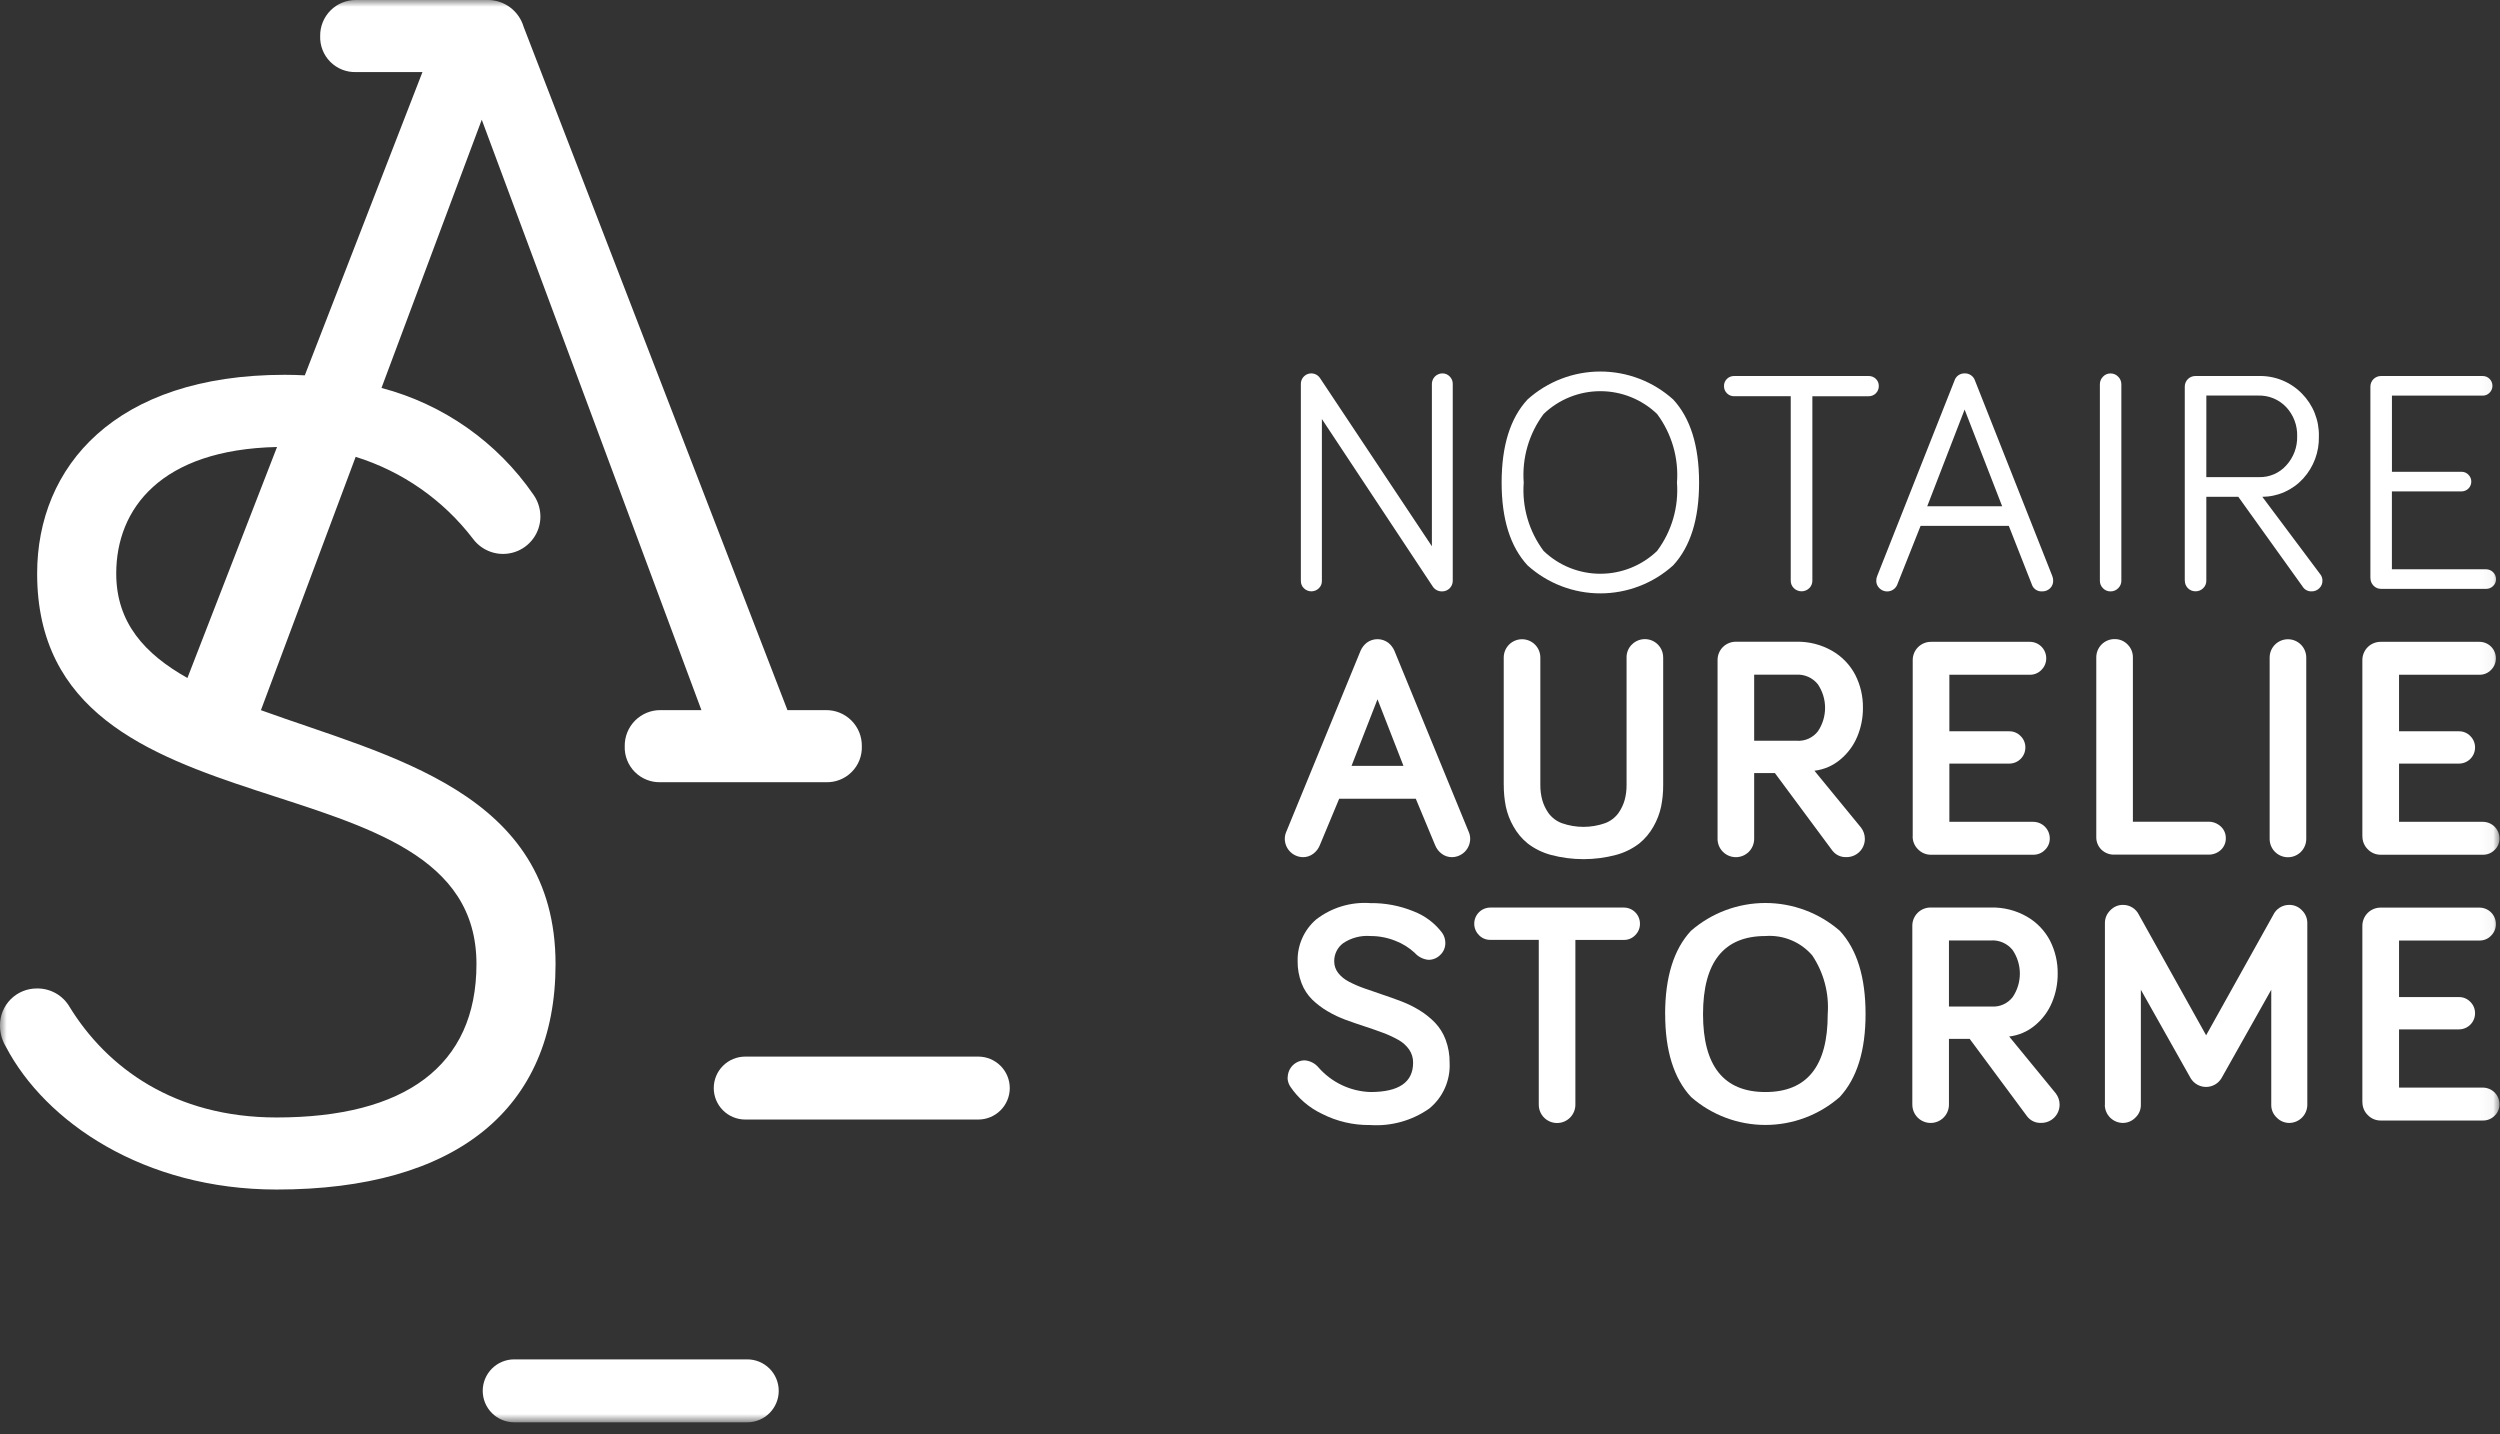
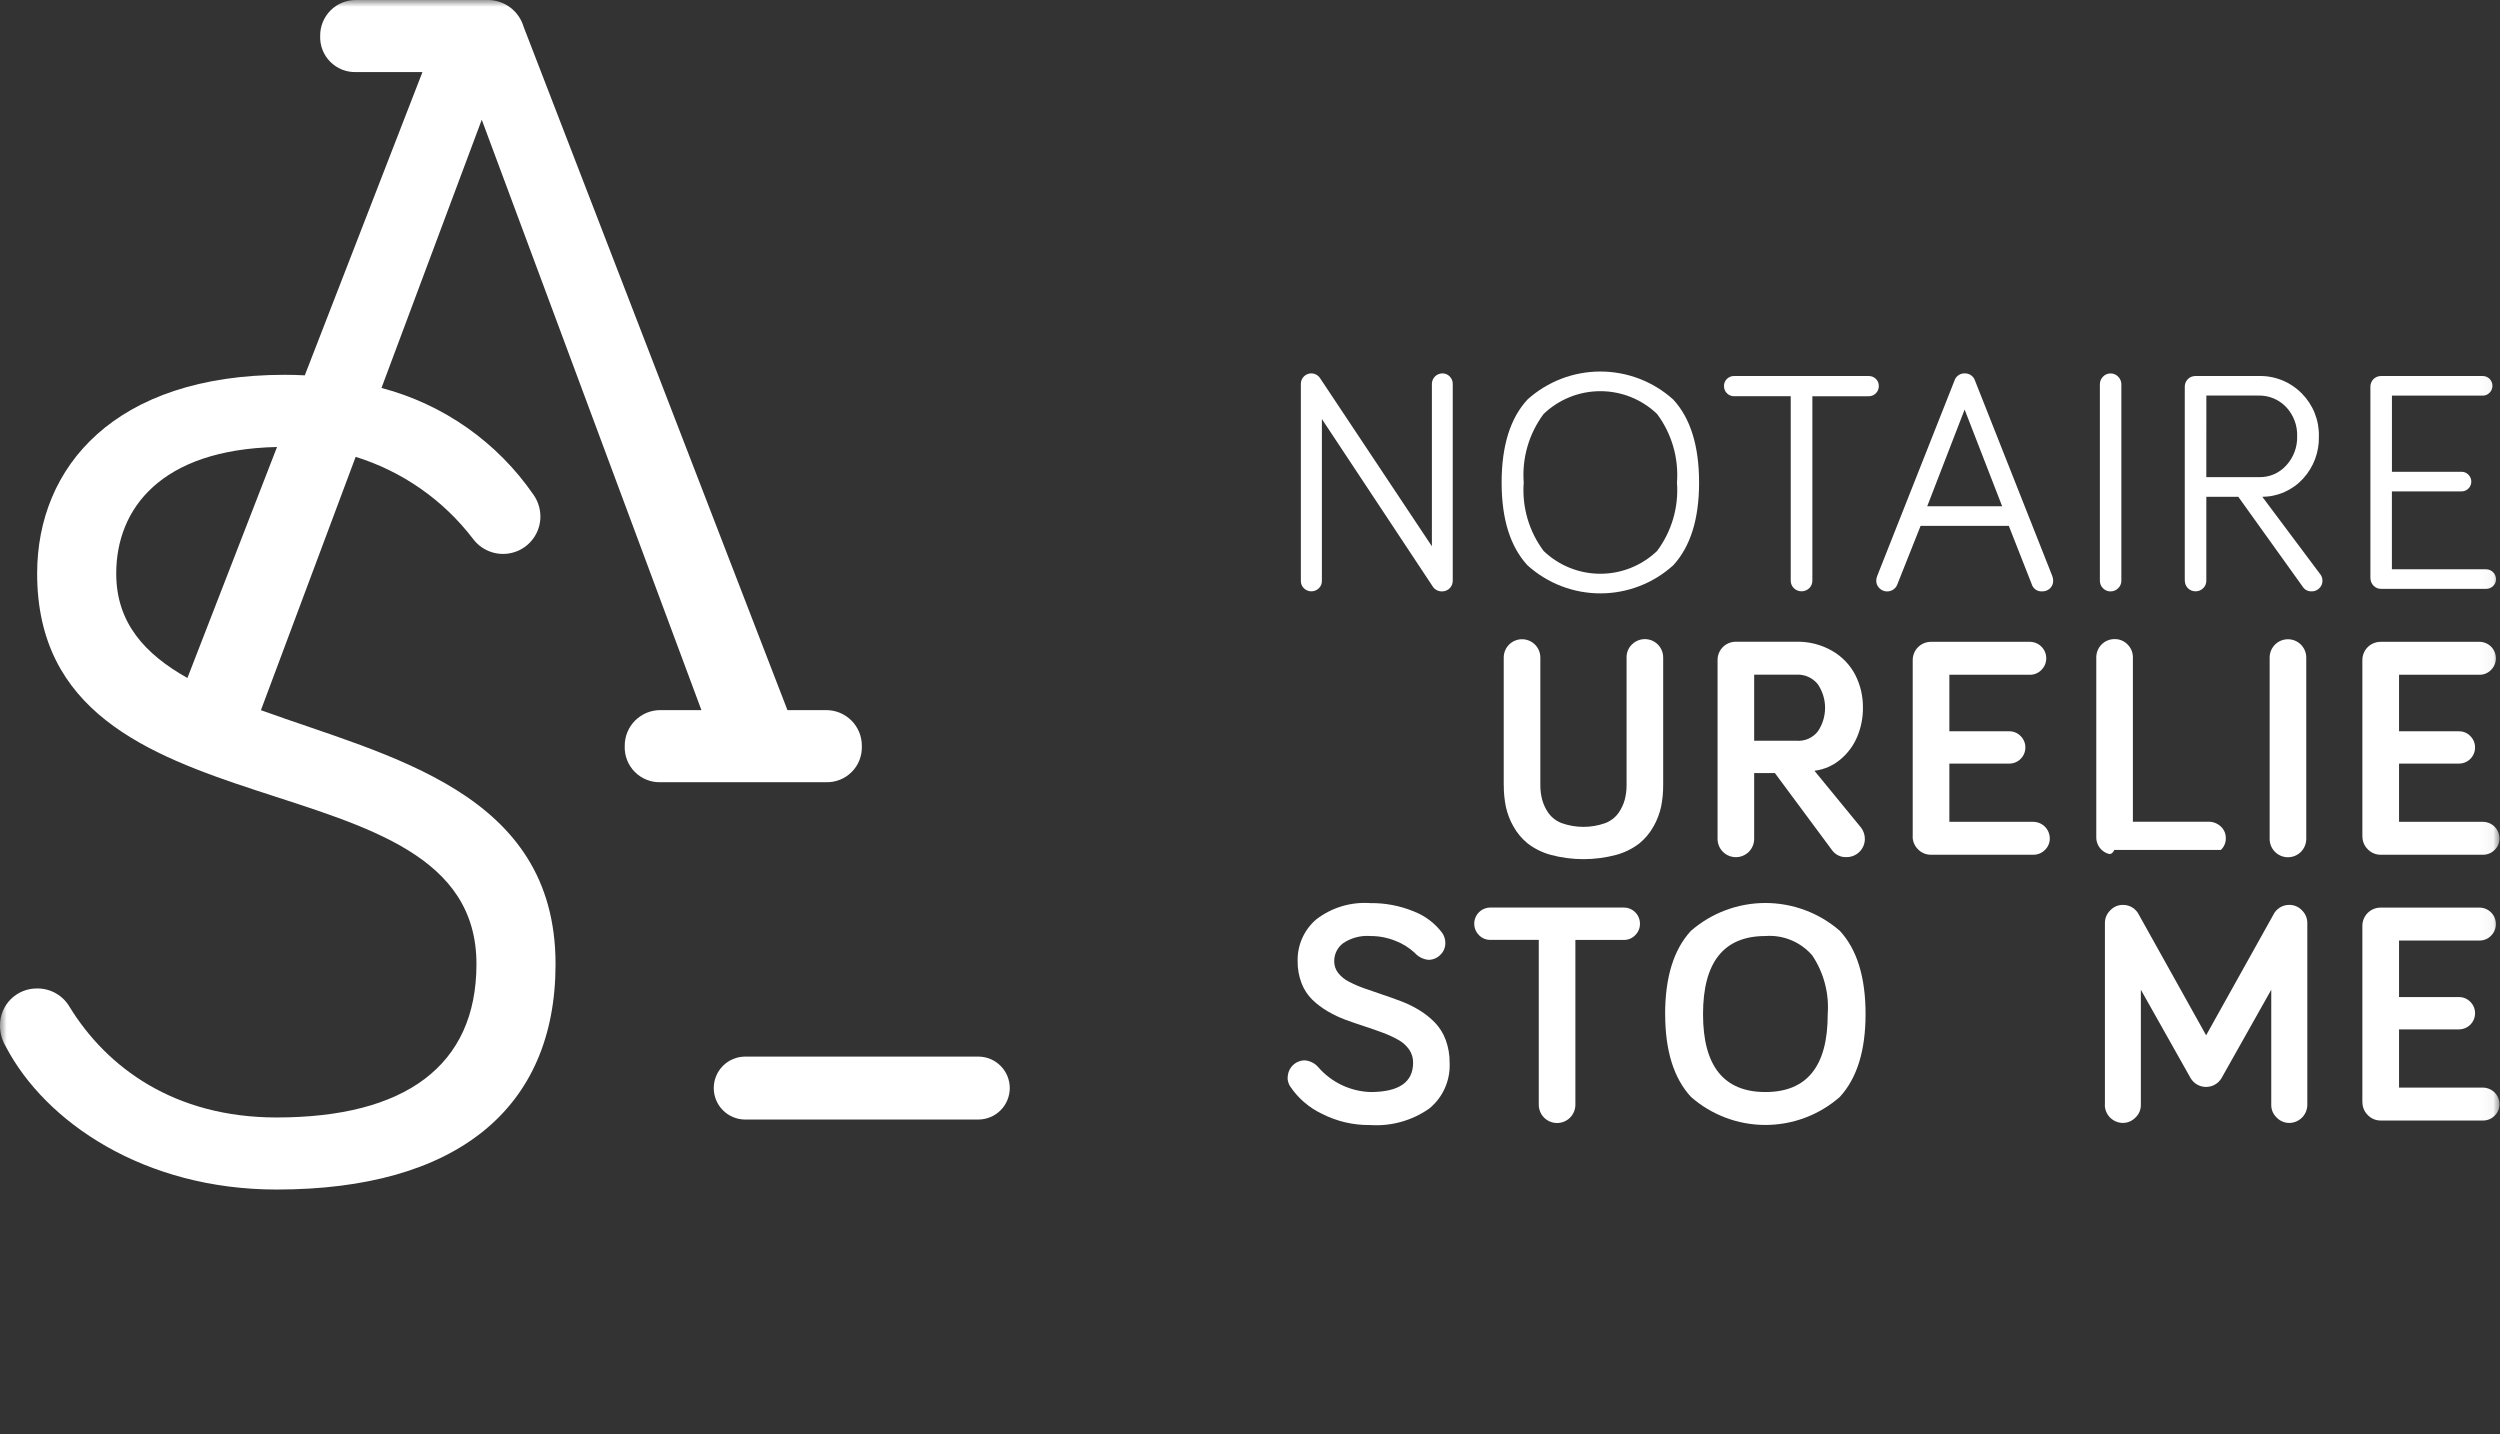
<svg xmlns="http://www.w3.org/2000/svg" width="183" height="105" viewBox="0 0 183 105" fill="none">
  <rect x="0" y="0" width="183" height="105" fill="#333333" stroke="none" />
  <mask id="mask0_28_196" style="mask-type:luminance" maskUnits="userSpaceOnUse" x="0" y="0" width="183" height="105">
    <path d="M182.956 0H0V104.113H182.956V0Z" fill="white" />
  </mask>
  <g mask="url(#mask0_28_196)">
    <path d="M71.616 81.95H54.55C53.939 81.95 53.353 81.707 52.921 81.275C52.489 80.843 52.247 80.257 52.247 79.647C52.247 79.036 52.489 78.45 52.921 78.018C53.353 77.586 53.939 77.343 54.55 77.343H71.611C72.222 77.343 72.808 77.586 73.24 78.018C73.672 78.45 73.915 79.036 73.915 79.647C73.915 80.257 73.672 80.843 73.24 81.275C72.808 81.707 72.222 81.95 71.611 81.95" fill="white" />
-     <path d="M54.7 104.113H37.639C37.028 104.113 36.442 103.87 36.01 103.438C35.578 103.006 35.335 102.421 35.335 101.81C35.335 101.199 35.578 100.613 36.01 100.181C36.442 99.749 37.028 99.506 37.639 99.506H54.7C55.311 99.506 55.897 99.749 56.329 100.181C56.761 100.613 57.003 101.199 57.003 101.81C57.003 102.421 56.761 103.006 56.329 103.438C55.897 103.87 55.311 104.113 54.7 104.113Z" fill="white" />
    <path d="M60.447 51.981H57.641L38.328 1.957C38.164 1.403 37.829 0.915 37.37 0.563C36.911 0.211 36.353 0.014 35.775 3.77238e-05H26.075C25.727 -0.005 25.382 0.06 25.059 0.19C24.737 0.321 24.444 0.515 24.198 0.761C23.952 1.007 23.758 1.3 23.627 1.622C23.497 1.945 23.432 2.29 23.437 2.638C23.425 2.988 23.484 3.336 23.613 3.662C23.741 3.988 23.934 4.283 24.182 4.531C24.43 4.778 24.725 4.972 25.051 5.1C25.377 5.228 25.725 5.288 26.075 5.275H30.924L22.311 27.475C21.826 27.45 21.336 27.436 20.839 27.436C8.419 27.436 2.719 34.157 2.719 41.984C2.719 62.147 34.877 54.66 34.877 70.569C34.877 78.055 29.602 81.799 20.245 81.799C12.758 81.799 7.823 78.141 5.101 73.717C4.861 73.299 4.513 72.953 4.095 72.713C3.676 72.474 3.201 72.351 2.719 72.356C2.36 72.352 2.004 72.419 1.672 72.555C1.34 72.69 1.039 72.89 0.785 73.144C0.532 73.398 0.331 73.7 0.196 74.032C0.061 74.365 -0.006 74.72 -0.001 75.079C0.001 75.618 0.149 76.147 0.426 76.61C3.318 82.14 10.549 87.074 20.249 87.074C33.349 87.074 40.666 81.204 40.666 70.574C40.666 57.947 28.466 55.387 19.099 51.985L26.035 33.441C29.45 34.503 32.451 36.6 34.623 39.441C34.965 39.902 35.444 40.244 35.991 40.418C36.539 40.593 37.127 40.59 37.673 40.411C38.219 40.233 38.694 39.887 39.033 39.422C39.371 38.958 39.555 38.399 39.558 37.825C39.559 37.247 39.381 36.682 39.048 36.209C36.393 32.359 32.447 29.588 27.924 28.398L35.265 8.763L51.344 51.981H48.368C48.02 51.976 47.675 52.041 47.352 52.171C47.03 52.302 46.737 52.496 46.491 52.742C46.245 52.988 46.051 53.281 45.92 53.603C45.79 53.926 45.725 54.271 45.73 54.619C45.717 54.969 45.777 55.318 45.905 55.643C46.033 55.969 46.227 56.265 46.475 56.512C46.722 56.76 47.018 56.954 47.344 57.082C47.669 57.21 48.018 57.27 48.368 57.257H60.448C60.798 57.27 61.147 57.21 61.472 57.082C61.798 56.954 62.094 56.76 62.341 56.512C62.589 56.265 62.783 55.969 62.911 55.643C63.039 55.318 63.099 54.969 63.086 54.619C63.091 54.271 63.026 53.926 62.896 53.603C62.765 53.281 62.571 52.988 62.325 52.742C62.079 52.496 61.786 52.302 61.464 52.171C61.141 52.041 60.795 51.976 60.447 51.981ZM13.719 49.629C10.602 47.875 8.508 45.587 8.508 41.985C8.508 37.239 11.769 32.904 20.279 32.72L13.719 49.629Z" fill="white" />
    <path d="M95.223 42.528V28.101C95.222 27.938 95.273 27.779 95.369 27.647C95.465 27.515 95.601 27.418 95.756 27.368C95.911 27.319 96.079 27.321 96.233 27.373C96.387 27.426 96.521 27.526 96.614 27.66L104.814 39.987V28.101C104.815 27.898 104.896 27.703 105.04 27.558C105.184 27.415 105.379 27.333 105.583 27.332C105.683 27.331 105.783 27.35 105.875 27.389C105.968 27.428 106.051 27.486 106.12 27.559C106.191 27.63 106.248 27.715 106.286 27.808C106.324 27.901 106.343 28.001 106.341 28.102V42.509C106.342 42.612 106.323 42.714 106.284 42.809C106.245 42.904 106.187 42.991 106.115 43.064C106.042 43.136 105.955 43.194 105.86 43.233C105.765 43.272 105.663 43.291 105.56 43.29C105.433 43.293 105.308 43.266 105.194 43.211C105.08 43.156 104.98 43.074 104.904 42.973L96.762 30.673V42.528C96.764 42.628 96.745 42.728 96.706 42.821C96.667 42.913 96.609 42.996 96.536 43.065C96.391 43.207 96.196 43.286 95.993 43.286C95.79 43.286 95.595 43.207 95.45 43.065C95.377 42.996 95.319 42.913 95.28 42.821C95.241 42.728 95.222 42.628 95.224 42.528" fill="white" />
    <path d="M109.919 35.327C109.919 32.635 110.551 30.607 111.814 29.243C113.277 27.925 115.177 27.196 117.146 27.196C119.115 27.196 121.015 27.925 122.478 29.243C123.741 30.608 124.373 32.636 124.373 35.327C124.373 37.994 123.741 40.012 122.478 41.383C121.016 42.704 119.116 43.435 117.146 43.435C115.176 43.435 113.276 42.704 111.814 41.383C110.551 40.014 109.919 37.996 109.919 35.327ZM111.536 35.327C111.403 37.114 111.919 38.89 112.99 40.327C114.107 41.4 115.596 41.999 117.145 41.999C118.695 41.999 120.184 41.4 121.301 40.327C122.372 38.89 122.888 37.114 122.755 35.327C122.89 33.533 122.374 31.75 121.301 30.306C120.184 29.233 118.695 28.634 117.145 28.634C115.596 28.634 114.107 29.233 112.99 30.306C111.917 31.75 111.401 33.533 111.536 35.327Z" fill="white" />
    <path d="M126.412 28.79C126.342 28.721 126.287 28.638 126.25 28.547C126.213 28.455 126.195 28.357 126.197 28.259C126.194 28.161 126.212 28.064 126.249 27.973C126.286 27.883 126.341 27.801 126.412 27.733C126.482 27.664 126.565 27.61 126.656 27.575C126.748 27.539 126.845 27.521 126.943 27.524H136.782C136.88 27.521 136.978 27.539 137.069 27.575C137.16 27.61 137.243 27.664 137.313 27.733C137.383 27.801 137.439 27.883 137.476 27.973C137.513 28.064 137.531 28.161 137.528 28.259C137.53 28.357 137.512 28.455 137.475 28.546C137.438 28.638 137.383 28.72 137.313 28.79C137.244 28.86 137.161 28.915 137.069 28.951C136.978 28.988 136.881 29.007 136.782 29.005H132.665V42.504C132.667 42.607 132.647 42.71 132.607 42.805C132.568 42.901 132.508 42.987 132.433 43.058C132.283 43.203 132.082 43.284 131.874 43.284C131.665 43.284 131.464 43.203 131.314 43.058C131.239 42.987 131.18 42.901 131.14 42.805C131.1 42.71 131.08 42.607 131.082 42.504V29.004H126.943C126.845 29.006 126.747 28.988 126.655 28.951C126.564 28.915 126.481 28.86 126.412 28.79Z" fill="white" />
    <path d="M137.345 42.509C137.34 42.388 137.364 42.268 137.413 42.158L143.067 27.863C143.116 27.705 143.216 27.568 143.351 27.472C143.485 27.376 143.648 27.327 143.813 27.332C143.98 27.326 144.144 27.374 144.281 27.47C144.418 27.566 144.52 27.704 144.571 27.863L150.225 42.158C150.27 42.27 150.293 42.389 150.293 42.509C150.295 42.612 150.276 42.714 150.237 42.809C150.199 42.905 150.141 42.991 150.067 43.063C149.989 43.139 149.897 43.197 149.796 43.236C149.695 43.275 149.587 43.293 149.479 43.289C149.311 43.3 149.145 43.253 149.007 43.157C148.869 43.06 148.768 42.92 148.721 42.758L147.045 38.494H140.587L138.902 42.735C138.86 42.866 138.786 42.984 138.685 43.078C138.585 43.171 138.462 43.238 138.328 43.27C138.195 43.302 138.055 43.3 137.923 43.262C137.791 43.225 137.67 43.154 137.573 43.057C137.499 42.986 137.44 42.901 137.4 42.807C137.36 42.713 137.34 42.611 137.341 42.509M141.073 37.058H146.558L143.81 29.979L141.073 37.058Z" fill="white" />
    <path d="M153.711 42.509V28.128C153.71 28.025 153.73 27.924 153.769 27.828C153.807 27.733 153.865 27.647 153.937 27.574C154.007 27.497 154.093 27.437 154.188 27.396C154.284 27.355 154.387 27.334 154.491 27.336C154.596 27.335 154.7 27.355 154.796 27.396C154.893 27.437 154.979 27.498 155.051 27.574C155.125 27.646 155.184 27.732 155.223 27.827C155.263 27.923 155.284 28.025 155.283 28.128V42.509C155.284 42.611 155.264 42.713 155.224 42.808C155.184 42.902 155.125 42.987 155.051 43.058C154.978 43.133 154.891 43.192 154.795 43.232C154.699 43.272 154.595 43.292 154.491 43.29C154.388 43.292 154.285 43.272 154.19 43.232C154.094 43.192 154.008 43.133 153.937 43.058C153.864 42.986 153.807 42.901 153.768 42.807C153.729 42.712 153.71 42.611 153.711 42.509Z" fill="white" />
    <path d="M159.925 42.504V28.304C159.924 28.201 159.944 28.099 159.983 28.004C160.022 27.909 160.079 27.823 160.152 27.75C160.225 27.677 160.311 27.62 160.406 27.581C160.501 27.543 160.603 27.523 160.706 27.524H165.32C165.907 27.507 166.491 27.611 167.036 27.829C167.581 28.048 168.075 28.378 168.487 28.796C168.898 29.209 169.222 29.701 169.437 30.242C169.653 30.784 169.757 31.363 169.742 31.946C169.771 33.083 169.36 34.187 168.594 35.028C168.214 35.445 167.752 35.779 167.238 36.009C166.723 36.24 166.167 36.362 165.603 36.368L169.833 42.022C169.946 42.158 170.007 42.331 170.003 42.508C170.005 42.611 169.986 42.714 169.946 42.81C169.906 42.905 169.846 42.991 169.771 43.062C169.698 43.136 169.61 43.193 169.514 43.232C169.418 43.271 169.315 43.29 169.211 43.288C169.078 43.294 168.945 43.263 168.827 43.199C168.71 43.136 168.612 43.041 168.544 42.926L163.844 36.367H161.503V42.504C161.505 42.608 161.485 42.71 161.445 42.806C161.406 42.901 161.346 42.987 161.271 43.058C161.198 43.132 161.11 43.189 161.014 43.228C160.918 43.267 160.815 43.286 160.711 43.284C160.608 43.285 160.506 43.266 160.411 43.227C160.316 43.188 160.229 43.13 160.156 43.058C160.084 42.985 160.026 42.898 159.987 42.803C159.948 42.708 159.929 42.606 159.93 42.503M161.502 34.926H165.37C165.745 34.935 166.117 34.862 166.46 34.713C166.804 34.563 167.111 34.341 167.36 34.061C167.888 33.483 168.172 32.724 168.152 31.941C168.179 31.151 167.891 30.382 167.352 29.803C167.09 29.525 166.772 29.306 166.42 29.16C166.067 29.013 165.687 28.944 165.305 28.955H161.505L161.502 34.926Z" fill="white" />
    <path d="M173.513 42.316V28.305C173.512 28.202 173.531 28.1 173.57 28.005C173.609 27.909 173.666 27.823 173.739 27.75C173.812 27.677 173.898 27.62 173.994 27.581C174.089 27.542 174.191 27.523 174.294 27.524H181.735C181.924 27.524 182.105 27.599 182.238 27.733C182.372 27.866 182.447 28.047 182.447 28.236C182.448 28.331 182.431 28.424 182.395 28.512C182.359 28.599 182.306 28.679 182.239 28.745C182.175 28.813 182.098 28.868 182.012 28.905C181.925 28.942 181.833 28.961 181.739 28.96H175.09V34.535H180.19C180.284 34.534 180.376 34.553 180.463 34.59C180.549 34.627 180.626 34.681 180.69 34.75C180.757 34.816 180.811 34.896 180.847 34.983C180.883 35.071 180.9 35.164 180.899 35.259C180.898 35.448 180.823 35.628 180.69 35.762C180.556 35.895 180.376 35.97 180.187 35.971H175.087V41.671H181.987C182.178 41.674 182.361 41.751 182.496 41.886C182.631 42.021 182.708 42.204 182.711 42.395C182.712 42.489 182.693 42.581 182.656 42.667C182.619 42.754 182.564 42.831 182.496 42.895C182.429 42.962 182.35 43.015 182.263 43.051C182.175 43.087 182.082 43.105 181.987 43.104H174.298C174.194 43.106 174.092 43.086 173.996 43.047C173.9 43.007 173.814 42.947 173.743 42.872C173.67 42.799 173.612 42.711 173.573 42.615C173.534 42.519 173.515 42.416 173.517 42.312" fill="white" />
-     <path d="M94.047 61.418C94.044 61.252 94.075 61.087 94.137 60.933L99.599 47.623C99.7 47.398 99.853 47.201 100.046 47.047C100.273 46.878 100.549 46.787 100.832 46.787C101.115 46.787 101.391 46.878 101.618 47.047C101.811 47.201 101.964 47.398 102.065 47.623L107.527 60.933C107.589 61.087 107.62 61.252 107.617 61.418C107.611 61.767 107.47 62.101 107.223 62.348C106.976 62.596 106.643 62.737 106.294 62.744C106.021 62.749 105.754 62.662 105.536 62.498C105.318 62.336 105.15 62.116 105.05 61.863L103.636 58.469H98.027L96.613 61.863C96.513 62.116 96.345 62.336 96.127 62.498C95.909 62.662 95.643 62.748 95.37 62.744C95.021 62.737 94.688 62.595 94.441 62.348C94.195 62.101 94.053 61.767 94.047 61.418ZM98.933 56.06H102.733L100.833 51.186L98.933 56.06Z" fill="white" />
    <path d="M110.073 57.462V48.132C110.073 47.777 110.214 47.436 110.465 47.184C110.717 46.933 111.058 46.792 111.413 46.792C111.768 46.792 112.109 46.933 112.361 47.184C112.612 47.436 112.753 47.777 112.753 48.132V57.462C112.75 57.828 112.796 58.194 112.889 58.548C112.986 58.894 113.141 59.221 113.347 59.515C113.594 59.852 113.934 60.11 114.326 60.256C115.351 60.618 116.468 60.618 117.493 60.256C117.884 60.11 118.224 59.852 118.471 59.515C118.677 59.221 118.832 58.894 118.929 58.548C119.023 58.194 119.068 57.828 119.065 57.462V48.132C119.061 47.955 119.094 47.778 119.161 47.614C119.228 47.45 119.328 47.301 119.455 47.177C119.643 46.988 119.882 46.86 120.143 46.808C120.405 46.756 120.675 46.783 120.921 46.885C121.166 46.988 121.376 47.161 121.523 47.383C121.67 47.605 121.747 47.866 121.745 48.132V57.462C121.748 57.994 121.697 58.525 121.593 59.046C121.483 59.558 121.294 60.05 121.033 60.504C120.768 60.979 120.415 61.4 119.993 61.743C119.492 62.126 118.922 62.408 118.314 62.574C116.74 62.996 115.081 62.996 113.507 62.574C112.899 62.408 112.329 62.126 111.828 61.743C111.406 61.4 111.053 60.979 110.788 60.504C110.527 60.05 110.338 59.558 110.228 59.046C110.124 58.525 110.073 57.994 110.076 57.462" fill="white" />
    <path d="M125.726 61.409V48.309C125.726 48.133 125.76 47.958 125.827 47.796C125.895 47.633 125.994 47.485 126.119 47.361C126.244 47.237 126.393 47.139 126.556 47.073C126.719 47.006 126.894 46.973 127.07 46.975H131.487C132.412 46.953 133.324 47.186 134.125 47.648C134.842 48.062 135.426 48.672 135.808 49.406C136.186 50.152 136.378 50.979 136.367 51.815C136.372 52.539 136.23 53.256 135.95 53.924C135.679 54.575 135.253 55.149 134.71 55.598C134.172 56.05 133.514 56.335 132.816 56.418L136.236 60.591C136.412 60.826 136.507 61.111 136.507 61.405C136.507 61.581 136.473 61.756 136.405 61.919C136.338 62.082 136.238 62.23 136.113 62.354C135.988 62.478 135.839 62.576 135.676 62.642C135.512 62.709 135.337 62.742 135.161 62.74C134.961 62.751 134.762 62.712 134.581 62.627C134.399 62.542 134.242 62.414 134.122 62.254L129.922 56.588H128.405V61.405C128.405 61.761 128.264 62.101 128.013 62.353C127.761 62.604 127.42 62.745 127.065 62.745C126.71 62.745 126.369 62.604 126.118 62.353C125.866 62.101 125.725 61.761 125.725 61.405M128.405 54.224H131.538C131.832 54.243 132.126 54.189 132.395 54.067C132.663 53.944 132.897 53.758 133.076 53.524C133.417 53.015 133.598 52.416 133.596 51.803C133.594 51.191 133.409 50.593 133.065 50.086C132.876 49.849 132.631 49.662 132.354 49.54C132.076 49.418 131.773 49.365 131.47 49.386H128.405V54.224Z" fill="white" />
    <path d="M140.011 61.217V48.317C140.011 48.141 140.045 47.966 140.113 47.803C140.18 47.64 140.28 47.492 140.405 47.368C140.53 47.244 140.679 47.146 140.842 47.08C141.006 47.013 141.181 46.98 141.357 46.982H148.584C148.902 46.982 149.208 47.108 149.433 47.334C149.658 47.559 149.784 47.864 149.784 48.182C149.786 48.341 149.756 48.498 149.696 48.645C149.636 48.792 149.546 48.925 149.433 49.036C149.324 49.151 149.192 49.241 149.046 49.303C148.9 49.364 148.743 49.394 148.585 49.392H142.693V53.531H147.081C147.236 53.529 147.39 53.559 147.533 53.62C147.676 53.68 147.805 53.769 147.912 53.882C148.023 53.991 148.111 54.121 148.17 54.265C148.229 54.409 148.259 54.563 148.257 54.719C148.257 55.031 148.133 55.33 147.912 55.55C147.692 55.771 147.393 55.895 147.081 55.895H142.693V60.158H148.834C149.154 60.16 149.461 60.288 149.688 60.514C149.914 60.741 150.042 61.048 150.044 61.368C150.047 61.526 150.016 61.683 149.955 61.829C149.894 61.975 149.803 62.107 149.688 62.216C149.577 62.329 149.444 62.419 149.297 62.479C149.15 62.539 148.993 62.569 148.834 62.567H141.352C141.174 62.57 140.997 62.536 140.833 62.467C140.668 62.398 140.52 62.296 140.397 62.167C140.271 62.044 140.171 61.896 140.104 61.732C140.036 61.569 140.003 61.394 140.006 61.217" fill="white" />
-     <path d="M153.448 61.262V48.132C153.446 47.955 153.479 47.778 153.546 47.614C153.613 47.449 153.712 47.3 153.837 47.174C153.962 47.048 154.112 46.949 154.276 46.881C154.44 46.814 154.617 46.78 154.794 46.782C154.97 46.779 155.145 46.813 155.307 46.88C155.469 46.948 155.616 47.048 155.738 47.175C155.865 47.301 155.965 47.451 156.032 47.616C156.099 47.781 156.132 47.959 156.128 48.137V60.149H161.628C161.799 60.143 161.969 60.171 162.129 60.231C162.289 60.291 162.436 60.382 162.561 60.498C162.679 60.606 162.773 60.737 162.836 60.884C162.9 61.03 162.931 61.188 162.929 61.348C162.934 61.51 162.904 61.671 162.841 61.821C162.779 61.97 162.685 62.104 162.567 62.215C162.312 62.45 161.974 62.573 161.628 62.559H154.771C154.596 62.565 154.422 62.536 154.259 62.472C154.095 62.41 153.947 62.314 153.821 62.192C153.698 62.071 153.601 61.925 153.537 61.765C153.473 61.604 153.443 61.432 153.448 61.259" fill="white" />
+     <path d="M153.448 61.262V48.132C153.446 47.955 153.479 47.778 153.546 47.614C153.613 47.449 153.712 47.3 153.837 47.174C153.962 47.048 154.112 46.949 154.276 46.881C154.44 46.814 154.617 46.78 154.794 46.782C154.97 46.779 155.145 46.813 155.307 46.88C155.469 46.948 155.616 47.048 155.738 47.175C155.865 47.301 155.965 47.451 156.032 47.616C156.099 47.781 156.132 47.959 156.128 48.137V60.149H161.628C161.799 60.143 161.969 60.171 162.129 60.231C162.289 60.291 162.436 60.382 162.561 60.498C162.679 60.606 162.773 60.737 162.836 60.884C162.9 61.03 162.931 61.188 162.929 61.348C162.934 61.51 162.904 61.671 162.841 61.821C162.779 61.97 162.685 62.104 162.567 62.215H154.771C154.596 62.565 154.422 62.536 154.259 62.472C154.095 62.41 153.947 62.314 153.821 62.192C153.698 62.071 153.601 61.925 153.537 61.765C153.473 61.604 153.443 61.432 153.448 61.259" fill="white" />
    <path d="M166.138 61.409V48.133C166.138 47.778 166.279 47.437 166.53 47.185C166.782 46.934 167.123 46.793 167.478 46.793C167.833 46.793 168.174 46.934 168.425 47.185C168.677 47.437 168.818 47.778 168.818 48.133V61.41C168.818 61.765 168.677 62.106 168.425 62.358C168.174 62.609 167.833 62.75 167.478 62.75C167.123 62.75 166.782 62.609 166.53 62.358C166.279 62.106 166.138 61.764 166.138 61.409Z" fill="white" />
    <path d="M172.925 61.217V48.317C172.925 48.141 172.959 47.966 173.027 47.803C173.095 47.64 173.194 47.492 173.319 47.368C173.444 47.244 173.593 47.146 173.756 47.08C173.92 47.013 174.095 46.98 174.271 46.982H181.498C181.816 46.982 182.122 47.108 182.347 47.334C182.572 47.559 182.698 47.864 182.698 48.182C182.7 48.341 182.67 48.498 182.61 48.645C182.55 48.792 182.46 48.925 182.347 49.036C182.238 49.151 182.106 49.241 181.96 49.303C181.814 49.364 181.657 49.394 181.499 49.392H175.61V53.531H179.998C180.153 53.529 180.307 53.559 180.45 53.62C180.593 53.68 180.722 53.769 180.829 53.882C180.94 53.991 181.028 54.121 181.087 54.265C181.146 54.409 181.176 54.563 181.174 54.719C181.174 55.031 181.05 55.33 180.829 55.55C180.609 55.771 180.31 55.895 179.998 55.895H175.61V60.158H181.751C182.071 60.16 182.378 60.288 182.605 60.514C182.831 60.741 182.959 61.048 182.961 61.368C182.964 61.526 182.933 61.683 182.872 61.829C182.811 61.975 182.72 62.107 182.605 62.216C182.494 62.329 182.361 62.419 182.214 62.479C182.067 62.539 181.91 62.569 181.751 62.567H174.276C174.098 62.57 173.921 62.536 173.757 62.467C173.592 62.398 173.444 62.296 173.321 62.167C173.195 62.044 173.095 61.896 173.028 61.732C172.96 61.569 172.927 61.394 172.93 61.217" fill="white" />
    <path d="M94.261 78.862C94.264 78.535 94.395 78.222 94.625 77.989C94.856 77.757 95.168 77.624 95.495 77.618C95.691 77.631 95.882 77.684 96.058 77.773C96.233 77.863 96.388 77.986 96.514 78.137C96.99 78.681 97.574 79.122 98.227 79.431C98.881 79.741 99.591 79.913 100.314 79.937C102.397 79.937 103.439 79.222 103.439 77.791C103.445 77.447 103.344 77.11 103.15 76.826C102.946 76.537 102.679 76.298 102.37 76.126C102.009 75.922 101.633 75.747 101.244 75.603C100.821 75.445 100.376 75.289 99.909 75.137C99.442 74.985 98.975 74.824 98.509 74.654C98.048 74.485 97.603 74.274 97.181 74.024C96.774 73.786 96.396 73.5 96.056 73.173C95.713 72.833 95.447 72.424 95.275 71.973C95.077 71.457 94.979 70.908 94.987 70.355C94.973 69.779 95.087 69.207 95.321 68.68C95.554 68.153 95.902 67.685 96.338 67.308C97.47 66.432 98.885 66.005 100.313 66.108C101.39 66.094 102.459 66.296 103.457 66.702C104.298 67.021 105.032 67.572 105.572 68.291C105.72 68.508 105.799 68.764 105.799 69.026C105.801 69.189 105.769 69.35 105.706 69.5C105.643 69.65 105.549 69.785 105.431 69.897C105.317 70.013 105.181 70.106 105.03 70.168C104.88 70.23 104.718 70.261 104.555 70.259C104.171 70.22 103.816 70.038 103.56 69.75C103.145 69.365 102.659 69.063 102.129 68.862C101.552 68.632 100.935 68.515 100.314 68.517C99.607 68.462 98.902 68.648 98.314 69.045C98.111 69.198 97.946 69.396 97.833 69.623C97.72 69.851 97.662 70.102 97.664 70.356C97.659 70.668 97.761 70.973 97.953 71.219C98.164 71.485 98.43 71.702 98.733 71.855C99.096 72.045 99.472 72.208 99.858 72.344C100.281 72.495 100.726 72.649 101.193 72.804C101.66 72.96 102.127 73.126 102.593 73.304C103.056 73.481 103.502 73.702 103.924 73.963C104.333 74.216 104.71 74.518 105.046 74.863C105.388 75.224 105.653 75.651 105.824 76.118C106.023 76.656 106.12 77.225 106.112 77.798C106.143 78.434 106.024 79.069 105.765 79.65C105.506 80.232 105.114 80.745 104.62 81.147C103.36 82.031 101.835 82.456 100.3 82.353C99.07 82.371 97.855 82.087 96.76 81.527C95.822 81.08 95.021 80.39 94.442 79.527C94.316 79.332 94.249 79.104 94.25 78.871" fill="white" />
    <path d="M108.26 68.447C108.149 68.338 108.061 68.208 108.002 68.064C107.942 67.92 107.913 67.766 107.915 67.61C107.915 67.298 108.039 66.999 108.26 66.779C108.48 66.558 108.779 66.434 109.091 66.434H118.873C119.185 66.435 119.484 66.561 119.703 66.782C119.923 67.003 120.046 67.303 120.045 67.615C120.047 67.771 120.017 67.925 119.958 68.069C119.899 68.213 119.811 68.343 119.7 68.452C119.593 68.565 119.464 68.654 119.321 68.715C119.178 68.775 119.024 68.805 118.869 68.803H115.318V80.865C115.318 81.221 115.177 81.561 114.925 81.813C114.674 82.064 114.333 82.205 113.978 82.205C113.623 82.205 113.282 82.064 113.03 81.813C112.779 81.561 112.638 81.221 112.638 80.865V68.798H109.087C108.932 68.8 108.778 68.77 108.635 68.71C108.492 68.649 108.363 68.56 108.256 68.447" fill="white" />
    <path d="M121.887 74.237C121.887 71.53 122.517 69.497 123.776 68.137C125.288 66.823 127.223 66.099 129.226 66.099C131.229 66.099 133.164 66.823 134.676 68.137C135.932 69.494 136.56 71.528 136.559 74.237C136.559 76.914 135.929 78.934 134.67 80.299C133.164 81.619 131.23 82.346 129.227 82.346C127.225 82.346 125.291 81.619 123.785 80.299C122.522 78.935 121.891 76.914 121.891 74.237M124.662 74.237C124.662 78.037 126.185 79.937 129.231 79.937C132.277 79.937 133.796 78.037 133.789 74.237C133.902 72.718 133.504 71.204 132.658 69.937C132.238 69.449 131.709 69.066 131.113 68.819C130.518 68.573 129.873 68.469 129.231 68.517C126.185 68.517 124.662 70.425 124.662 74.24" fill="white" />
-     <path d="M139.982 80.864V67.764C139.981 67.588 140.016 67.413 140.083 67.251C140.151 67.088 140.25 66.94 140.375 66.816C140.5 66.692 140.648 66.594 140.812 66.528C140.975 66.461 141.15 66.428 141.326 66.43H145.743C146.667 66.408 147.58 66.641 148.381 67.103C149.098 67.517 149.681 68.127 150.064 68.861C150.442 69.607 150.634 70.434 150.623 71.27C150.628 71.994 150.486 72.711 150.206 73.379C149.935 74.03 149.509 74.604 148.966 75.053C148.428 75.505 147.77 75.79 147.072 75.873L150.492 80.046C150.668 80.281 150.763 80.567 150.763 80.86C150.763 81.037 150.728 81.211 150.661 81.374C150.593 81.537 150.494 81.684 150.369 81.809C150.243 81.933 150.095 82.031 149.931 82.097C149.768 82.164 149.593 82.197 149.417 82.195C149.217 82.206 149.018 82.167 148.837 82.082C148.655 81.998 148.498 81.869 148.378 81.709L144.178 76.043H142.663V80.86C142.663 81.216 142.522 81.556 142.27 81.808C142.019 82.059 141.678 82.2 141.323 82.2C140.968 82.2 140.627 82.059 140.375 81.808C140.124 81.556 139.983 81.216 139.983 80.86M142.663 73.679H145.796C146.09 73.698 146.384 73.644 146.653 73.522C146.921 73.4 147.155 73.213 147.334 72.979C147.675 72.47 147.856 71.871 147.854 71.258C147.852 70.646 147.667 70.048 147.323 69.541C147.133 69.304 146.889 69.117 146.612 68.995C146.334 68.873 146.031 68.82 145.728 68.841H142.663V73.679Z" fill="white" />
    <path d="M154.08 80.887V67.565C154.079 67.392 154.113 67.221 154.18 67.061C154.248 66.902 154.347 66.758 154.471 66.638C154.589 66.511 154.731 66.41 154.89 66.341C155.048 66.272 155.219 66.237 155.392 66.238C155.641 66.234 155.886 66.303 156.096 66.435C156.307 66.567 156.475 66.758 156.58 66.984L161.488 75.784L166.396 66.984C166.501 66.758 166.668 66.567 166.879 66.435C167.09 66.303 167.334 66.234 167.583 66.238C167.756 66.237 167.927 66.272 168.086 66.341C168.245 66.41 168.387 66.511 168.505 66.638C168.629 66.758 168.728 66.902 168.795 67.061C168.862 67.221 168.896 67.392 168.895 67.565V80.887C168.89 81.233 168.75 81.564 168.505 81.809C168.26 82.054 167.929 82.194 167.583 82.199C167.41 82.2 167.239 82.166 167.08 82.099C166.92 82.032 166.776 81.933 166.656 81.809C166.529 81.691 166.428 81.549 166.359 81.39C166.29 81.231 166.255 81.06 166.256 80.887V72.45L162.615 78.919C162.499 79.115 162.333 79.278 162.135 79.391C161.937 79.504 161.712 79.564 161.484 79.564C161.256 79.564 161.031 79.504 160.833 79.391C160.635 79.278 160.469 79.115 160.353 78.919L156.711 72.45V80.887C156.712 81.06 156.676 81.231 156.608 81.39C156.539 81.549 156.438 81.691 156.311 81.809C156.191 81.933 156.047 82.032 155.887 82.099C155.728 82.166 155.557 82.2 155.384 82.199C155.038 82.194 154.707 82.053 154.462 81.809C154.217 81.564 154.077 81.233 154.072 80.887" fill="white" />
    <path d="M172.925 80.672V67.772C172.925 67.596 172.959 67.421 173.027 67.258C173.095 67.095 173.194 66.948 173.319 66.823C173.444 66.699 173.593 66.601 173.756 66.535C173.92 66.468 174.095 66.435 174.271 66.437H181.498C181.816 66.437 182.122 66.564 182.347 66.789C182.572 67.014 182.698 67.319 182.698 67.637C182.7 67.796 182.67 67.953 182.61 68.1C182.55 68.247 182.46 68.38 182.347 68.491C182.238 68.606 182.106 68.697 181.96 68.758C181.814 68.819 181.657 68.849 181.499 68.847H175.61V72.986H179.998C180.153 72.984 180.307 73.014 180.45 73.075C180.593 73.135 180.722 73.224 180.829 73.337C180.94 73.446 181.028 73.576 181.087 73.72C181.146 73.864 181.176 74.019 181.174 74.174C181.174 74.486 181.05 74.785 180.829 75.005C180.609 75.226 180.31 75.35 179.998 75.35H175.61V79.613H181.751C182.071 79.615 182.378 79.743 182.605 79.969C182.831 80.196 182.959 80.503 182.961 80.823C182.964 80.981 182.933 81.138 182.872 81.284C182.811 81.43 182.72 81.562 182.605 81.671C182.494 81.784 182.361 81.874 182.214 81.934C182.067 81.995 181.91 82.024 181.751 82.022H174.276C174.098 82.025 173.921 81.991 173.757 81.922C173.592 81.853 173.444 81.751 173.321 81.622C173.195 81.499 173.095 81.351 173.028 81.187C172.96 81.024 172.927 80.849 172.93 80.672" fill="white" />
  </g>
</svg>